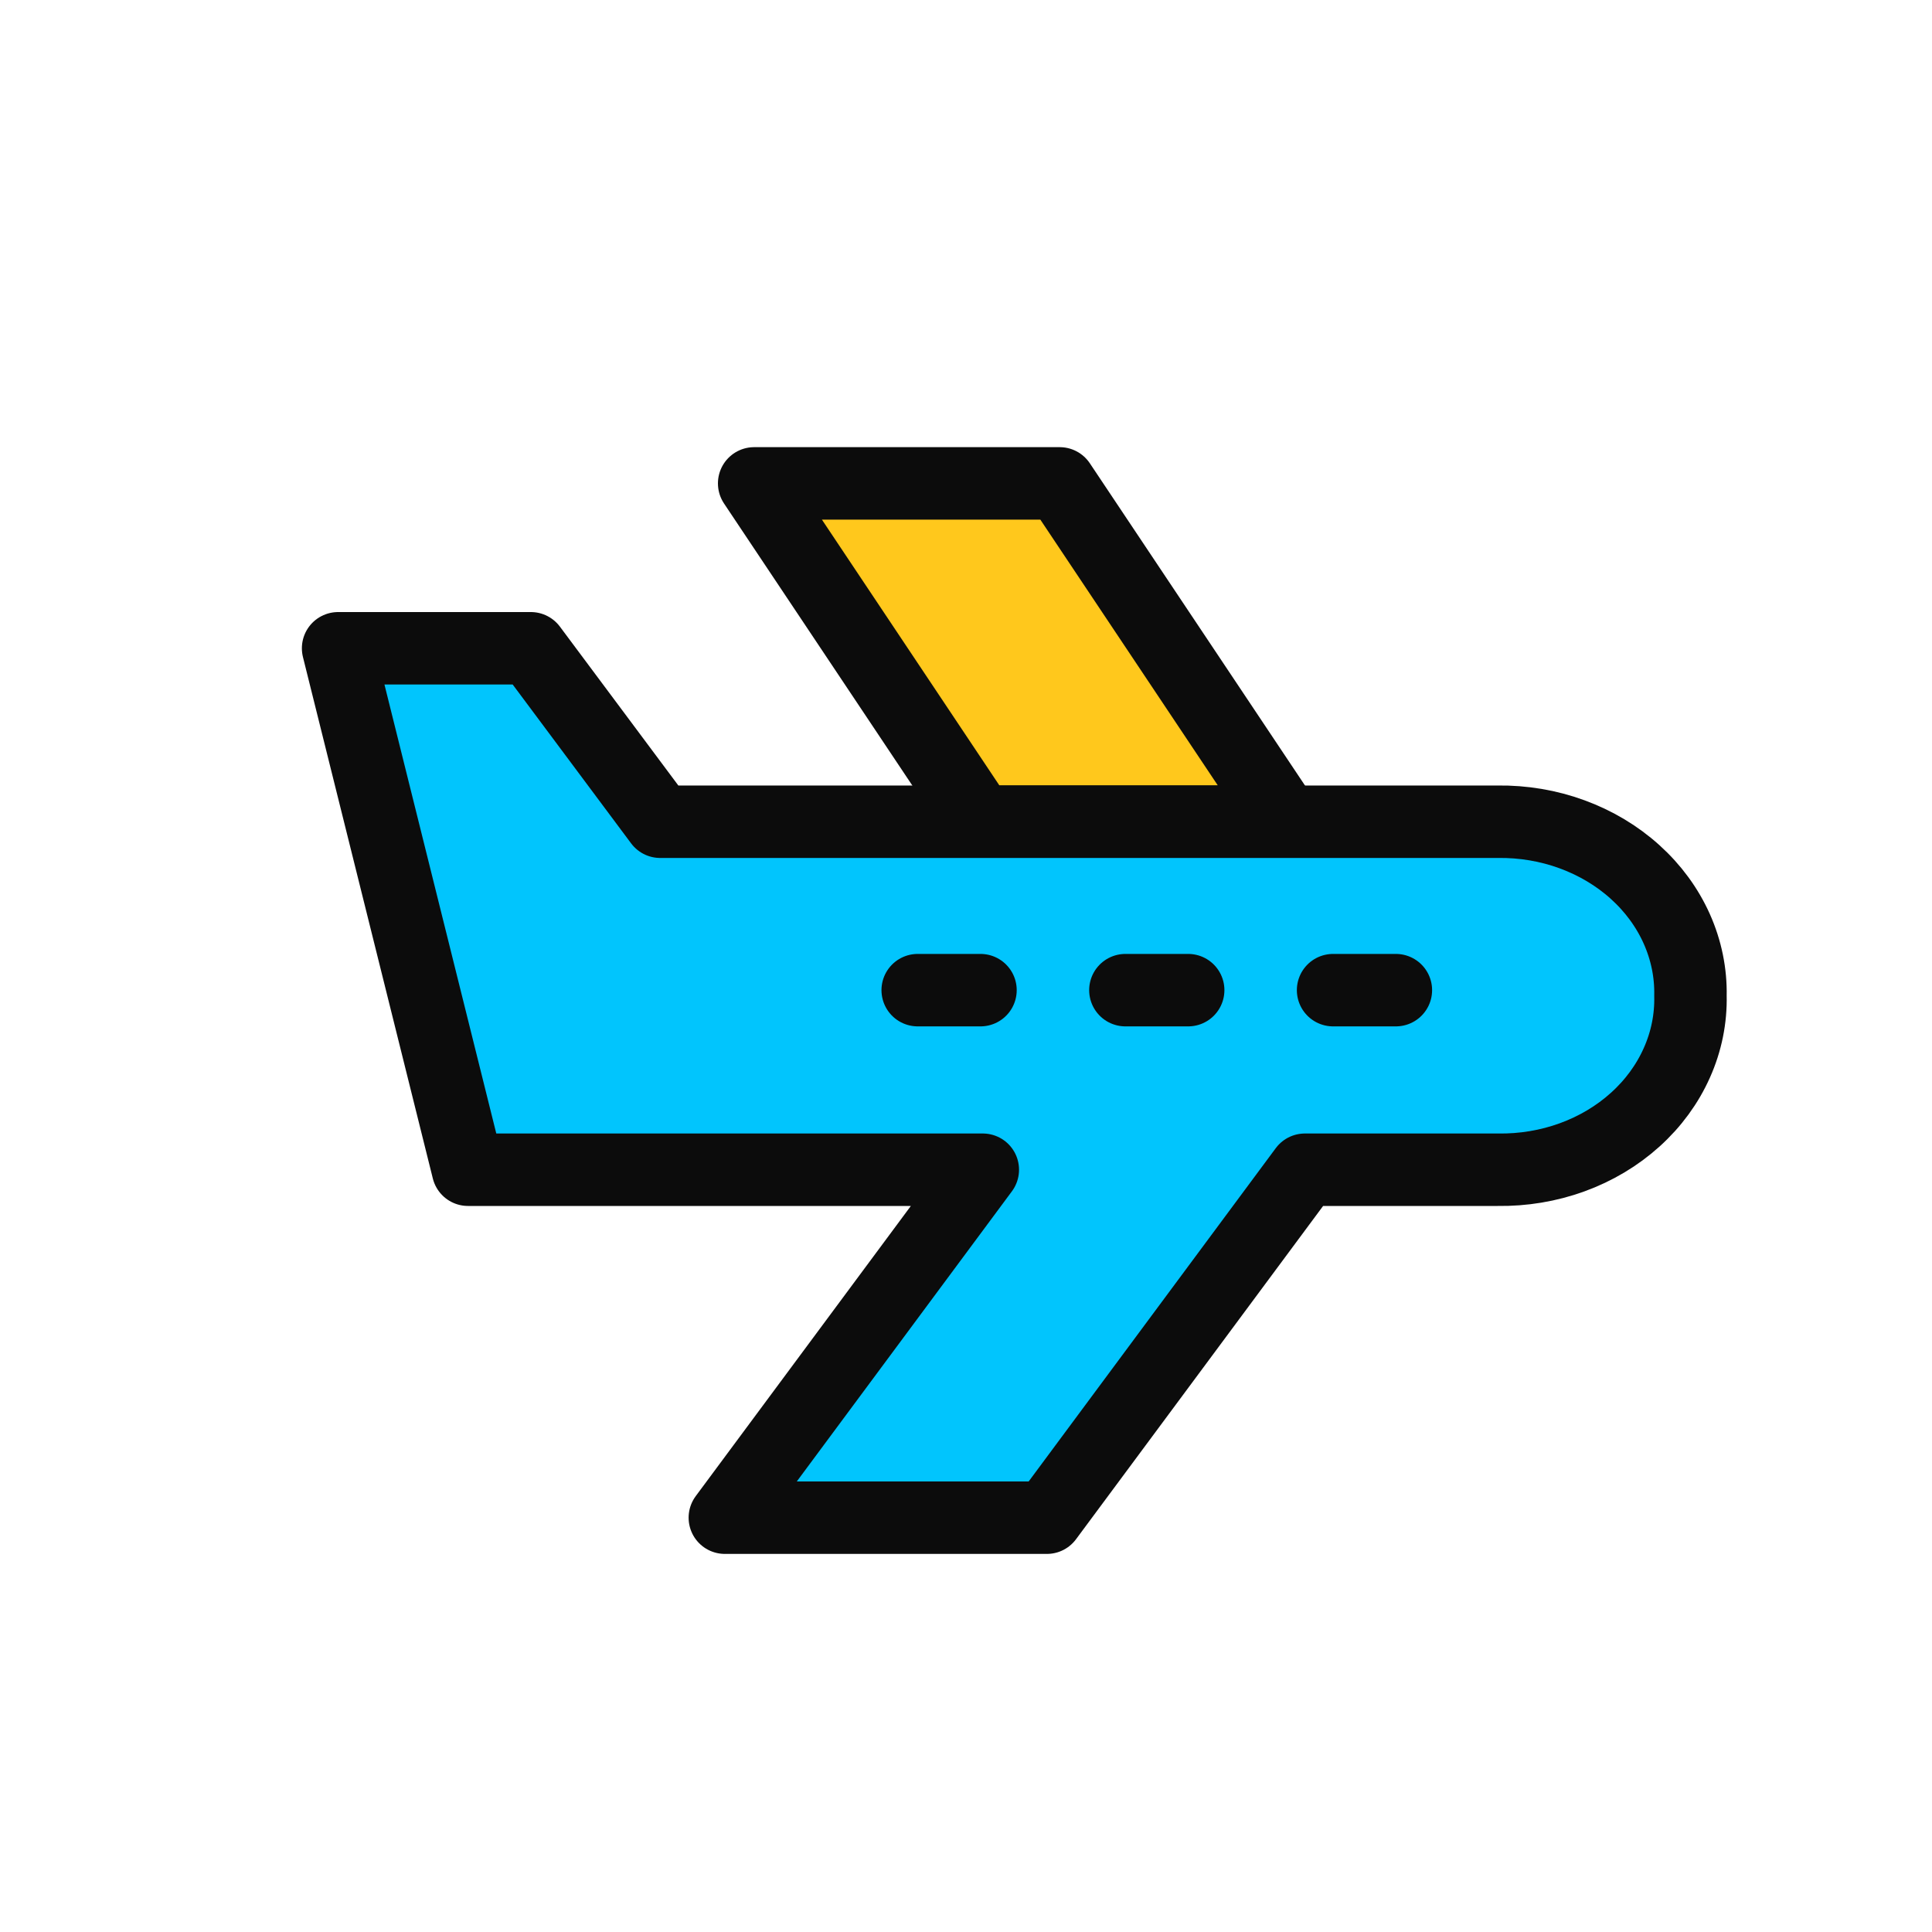
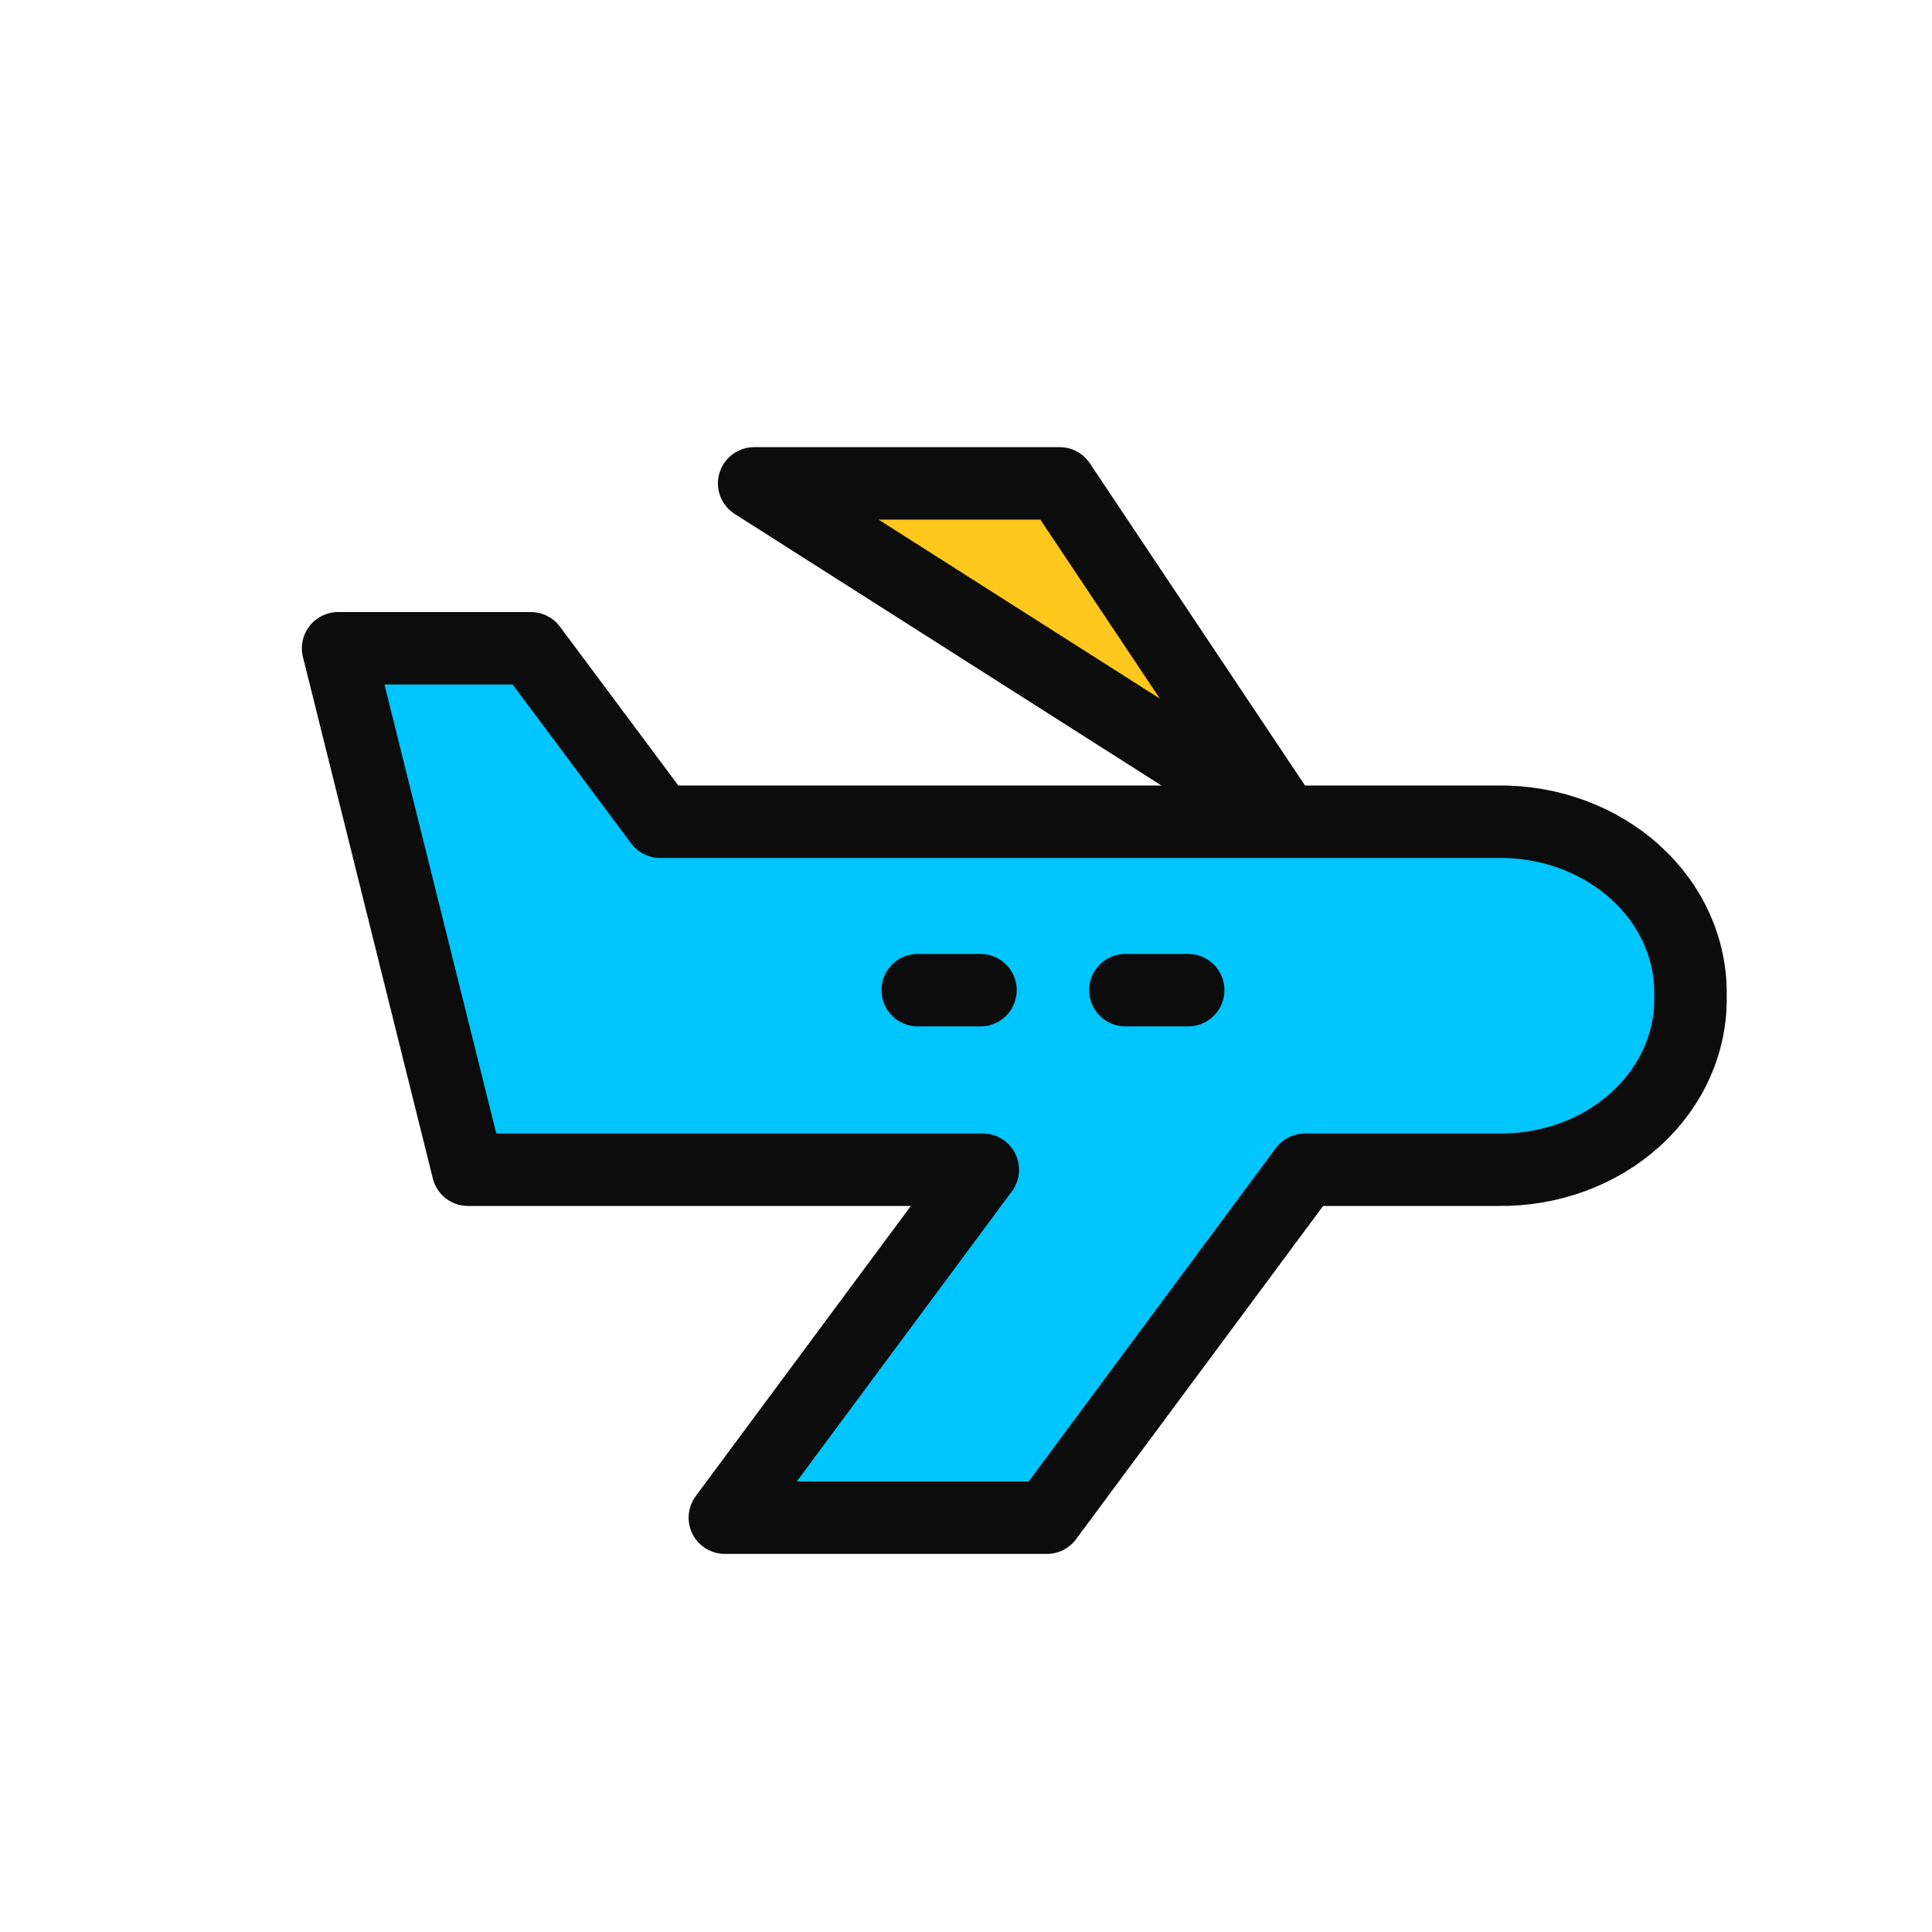
<svg xmlns="http://www.w3.org/2000/svg" width="40" height="40" viewBox="0 0 40 40" fill="none">
  <path d="M31.008 17.013H13.668L10.991 13.422H7L9.689 24.218H20.348L15.007 31.422H21.675L27.016 24.218H31.008C31.535 24.226 32.06 24.139 32.549 23.961C33.039 23.783 33.483 23.518 33.856 23.181C34.229 22.845 34.522 22.444 34.718 22.003C34.915 21.562 35.01 21.09 34.999 20.616C35.009 20.141 34.912 19.67 34.715 19.229C34.518 18.789 34.225 18.389 33.852 18.053C33.48 17.717 33.036 17.452 32.547 17.273C32.059 17.094 31.535 17.006 31.008 17.013Z" fill="#01C5FD" stroke="#0C0C0C" stroke-width="1.5" stroke-linecap="round" stroke-linejoin="round" />
-   <path d="M26.614 17.008H20.288L15.614 10.008H21.94L26.614 17.008Z" fill="#FFC81C" stroke="#0C0C0C" stroke-width="1.5" stroke-linecap="round" stroke-linejoin="round" />
-   <path d="M27.6 20.5H28.9" stroke="#0C0C0C" stroke-width="1.5" stroke-linecap="round" stroke-linejoin="round" />
+   <path d="M26.614 17.008L15.614 10.008H21.94L26.614 17.008Z" fill="#FFC81C" stroke="#0C0C0C" stroke-width="1.5" stroke-linecap="round" stroke-linejoin="round" />
  <path d="M23.3 20.5H24.6" stroke="#0C0C0C" stroke-width="1.5" stroke-linecap="round" stroke-linejoin="round" />
  <path d="M19 20.5H20.3" stroke="#0C0C0C" stroke-width="1.5" stroke-linecap="round" stroke-linejoin="round" />
</svg>